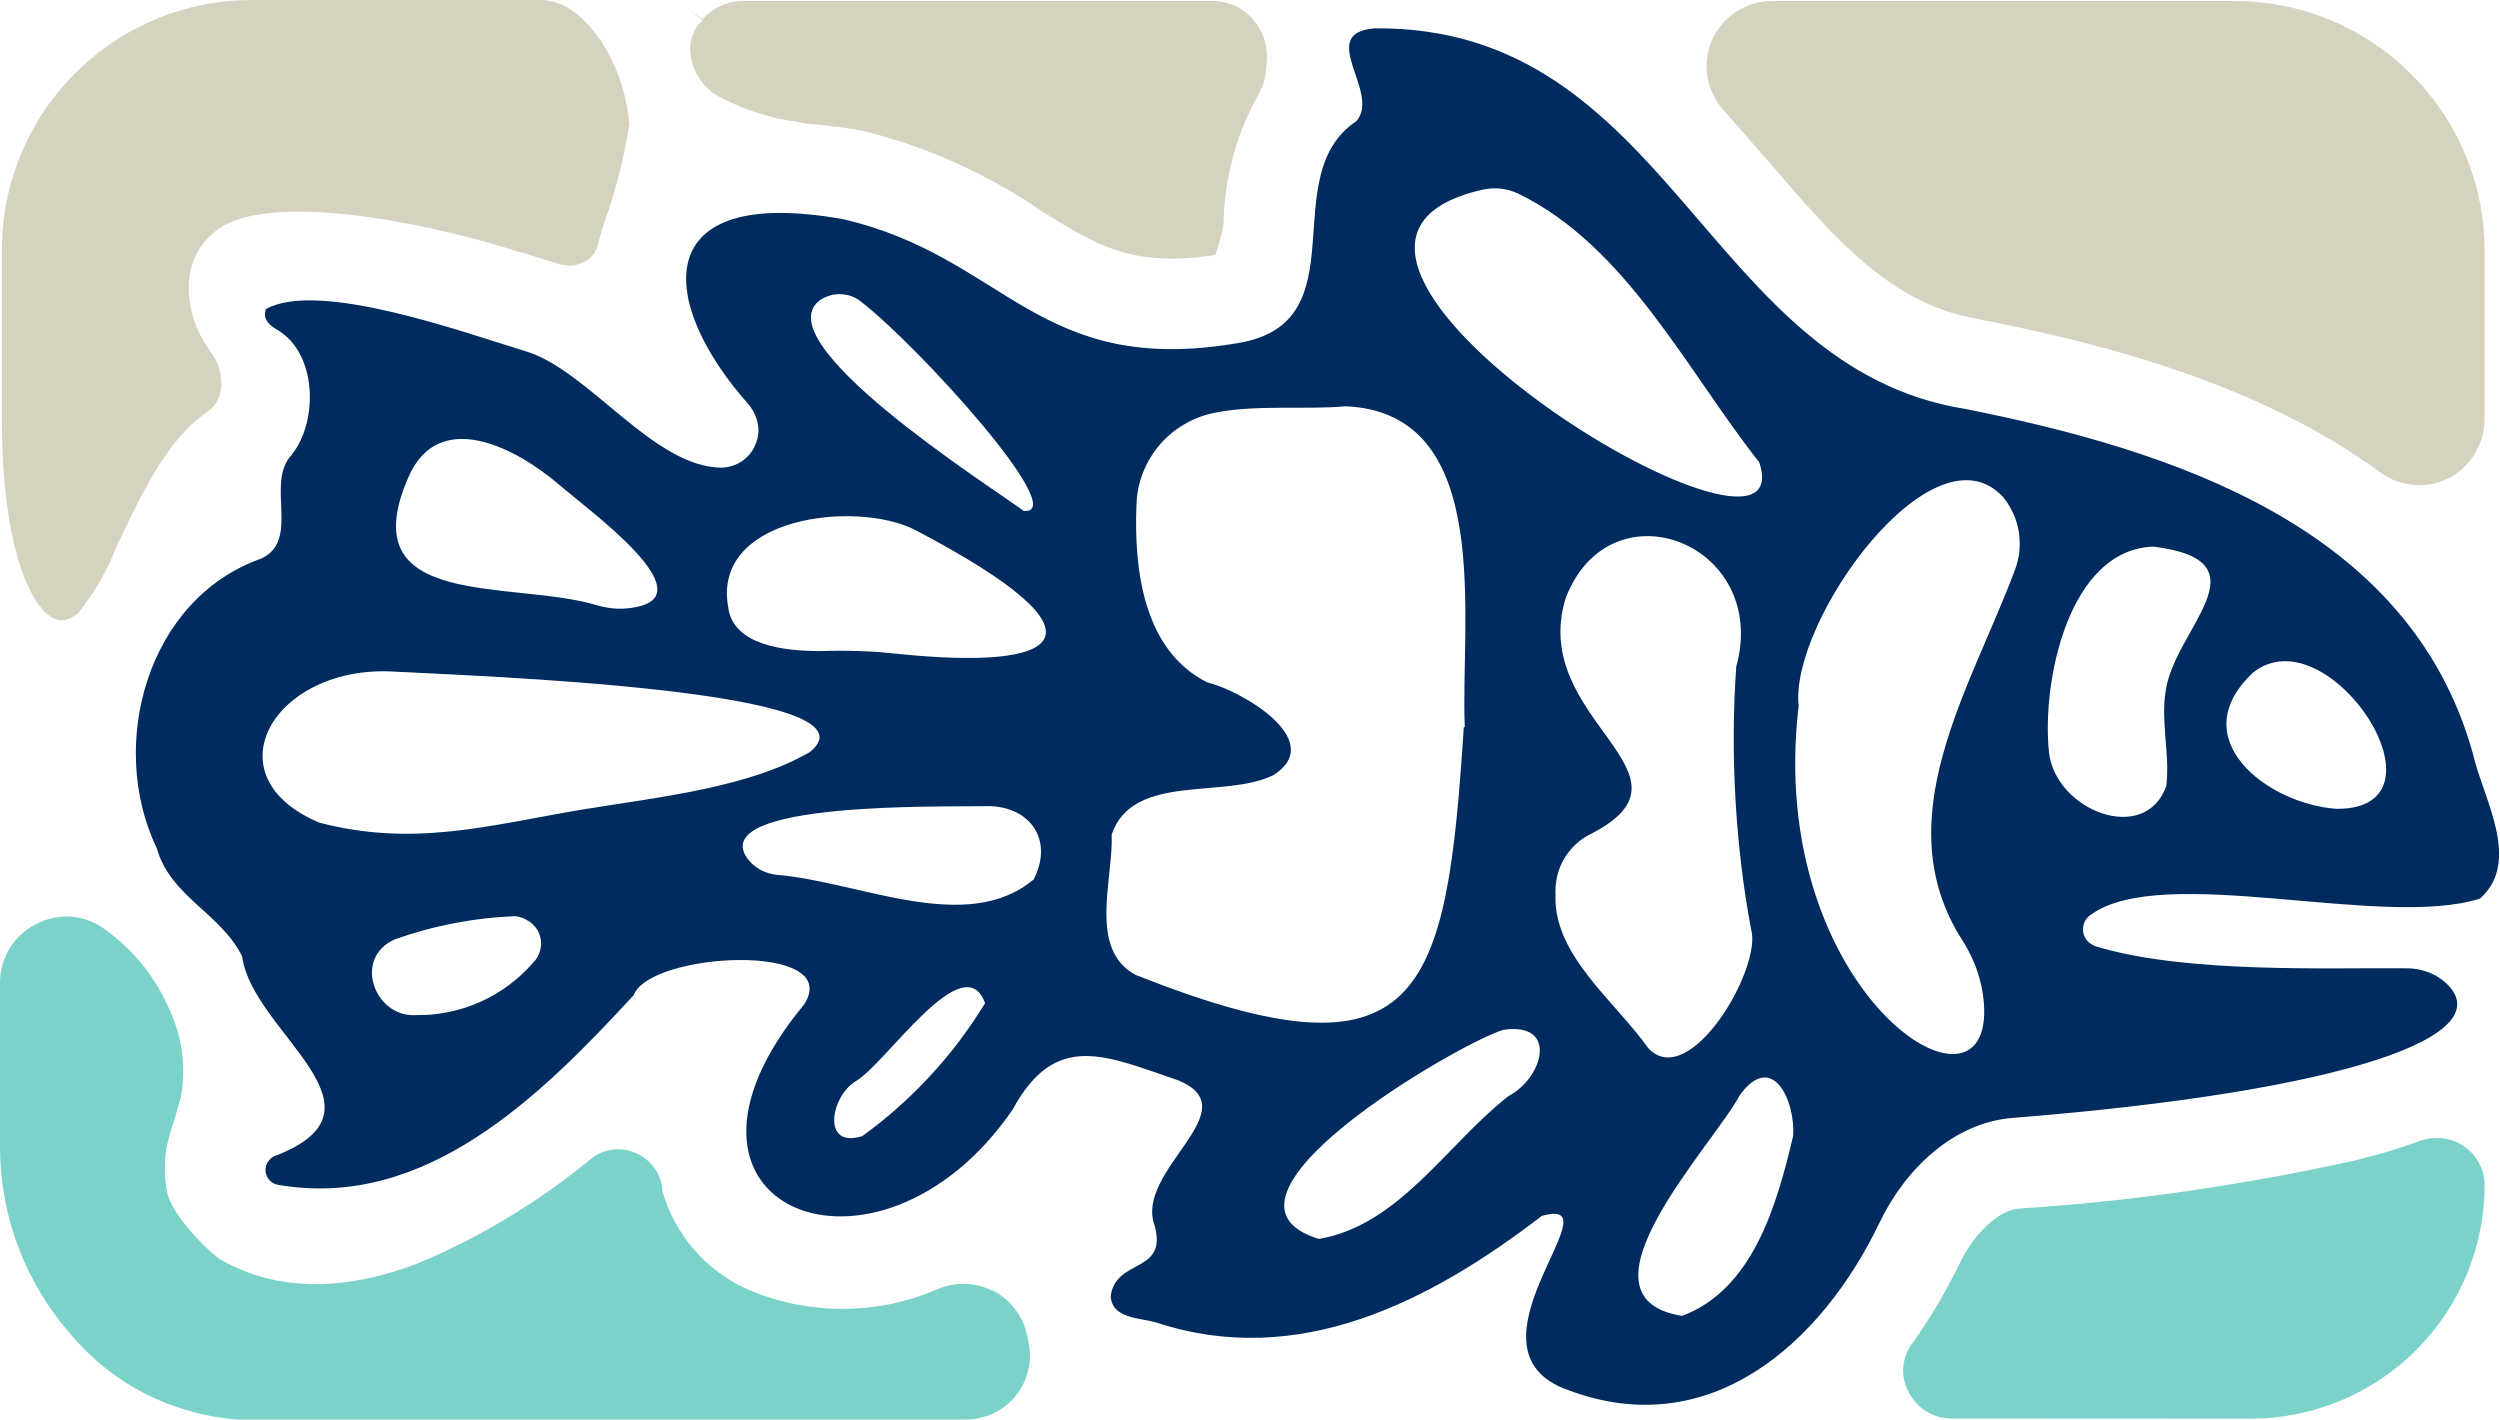
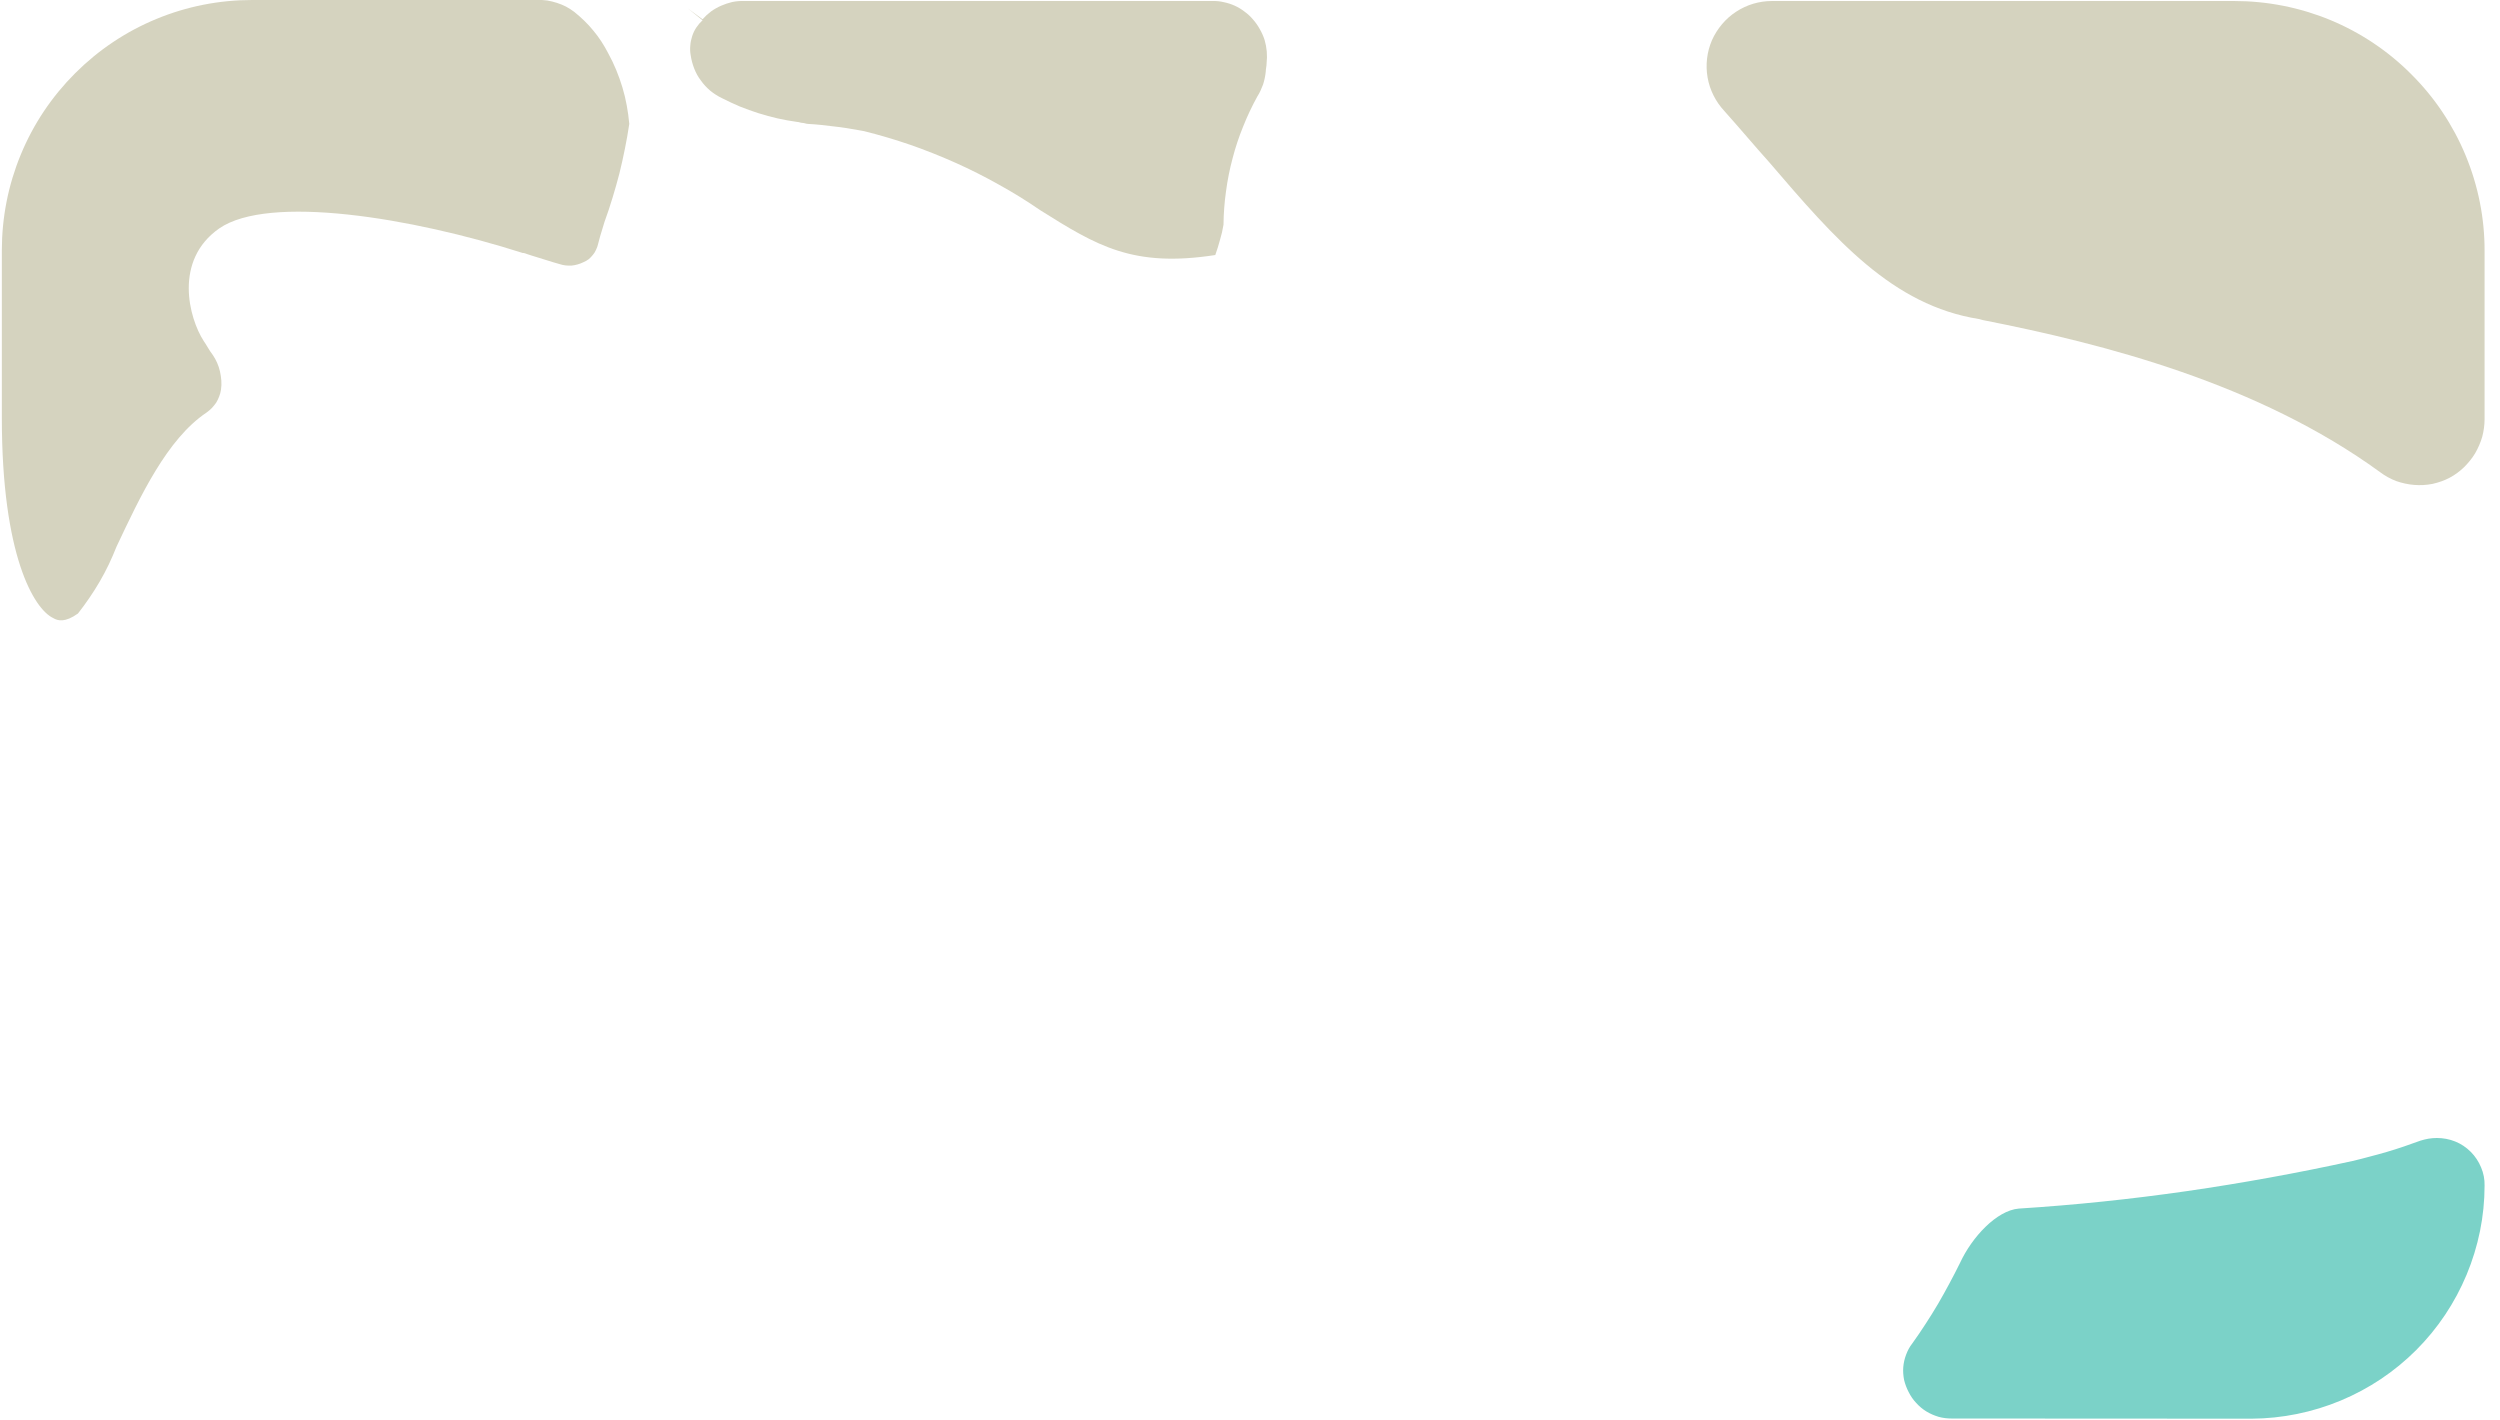
<svg xmlns="http://www.w3.org/2000/svg" version="1.2" viewBox="0 0 1491 847" width="1491" height="847">
  <title>logo (10)-svg</title>
  <style>
		.s0 { fill: #d5d3bf } 
		.s1 { fill: #7bd2c8 } 
		.s2 { fill: #002b5f } 
	</style>
  <g id="Layer">
    <path id="Layer" class="s0" d="m356.7 145.5c0.5-2.2 1.6-6 3.8-13.1q2.6-7.1 4.8-14.4 2.2-7.2 4.1-14.5 1.8-7.3 3.3-14.8 1.5-7.4 2.6-14.8-0.5-5.6-1.5-11-1-5.5-2.6-10.8-1.6-5.3-3.7-10.4-2.1-5.1-4.8-10-1.8-3.5-4-6.9-2.2-3.4-4.8-6.5-2.5-3.1-5.4-5.9-2.9-2.8-6-5.3-2.4-1.8-5-3.2-2.6-1.3-5.4-2.2-2.8-0.9-5.7-1.4-2.9-0.4-5.8-0.3h-170.2c-19.6 0-39 3.8-57.1 11.3-18.2 7.5-34.6 18.5-48.5 32.4-13.9 13.9-24.9 30.3-32.4 48.5-7.5 18.1-11.3 37.5-11.3 57.1v100.1c0 82 19.2 113.8 30.6 119.2 2.8 1.7 7.1 2.8 14.8-2.7q3.6-4.6 6.8-9.3 3.3-4.8 6.2-9.8 2.9-5 5.4-10.2 2.5-5.3 4.6-10.6c14.2-30.1 30.1-64.1 53.6-79.9q1.7-1.2 3.2-2.7 1.4-1.5 2.6-3.2 1.1-1.8 1.8-3.7 0.8-2 1.1-4.1 0.4-2.7 0.2-5.4-0.2-2.7-0.8-5.4-0.6-2.7-1.7-5.2-1.1-2.5-2.6-4.7c-2.2-2.8-3.8-6.1-5.4-8.3-8.8-13.6-18.1-48.1 9.3-67.2 29.5-20.3 114.3-6.6 181 14.7h0.6c6.5 2.2 12.6 3.9 17.5 5.5l3.8 1.1q1.8 0.6 3.6 0.8 1.8 0.2 3.6 0.1 1.9-0.2 3.6-0.7 1.8-0.5 3.4-1.3 1.7-0.7 3.2-1.8 1.4-1.2 2.5-2.6 1.2-1.4 1.9-3.1 0.8-1.6 1.2-3.4z" />
    <path id="Layer" class="s0" d="m411.9 32.8c0.4 2.8 1.1 5.4 2.1 8 1 2.6 2.3 5 4 7.2 1.6 2.3 3.5 4.3 5.6 6.1 2.1 1.7 4.4 3.2 6.9 4.4q5.3 2.7 10.7 5 5.5 2.2 11.1 4 5.7 1.8 11.4 3.1 5.8 1.3 11.6 2.1c1.1 0 2.2 0.6 3.3 0.6 1.1 0 2.2 0.6 3.3 0.6q3.9 0.2 7.7 0.6 3.8 0.4 7.7 0.9 3.8 0.4 7.6 1 3.8 0.6 7.6 1.3l2.8 0.5q14 3.5 27.7 8.2 13.7 4.8 26.9 10.7 13.2 5.9 25.8 13 12.7 7 24.6 15.2c33.9 21.3 55.3 34.4 104.5 26.8q0.8-2.2 1.5-4.5 0.7-2.2 1.3-4.5 0.6-2.2 1.2-4.5 0.5-2.3 0.9-4.6 0.1-10 1.5-19.9 1.3-9.9 3.9-19.6 2.5-9.7 6.3-19 3.7-9.3 8.5-18 1.1-1.7 1.9-3.5 0.8-1.8 1.5-3.6 0.6-1.9 1-3.8 0.4-1.9 0.6-3.9c0-1.6 0.5-3.3 0.5-4.9q0.4-3.6 0.1-7.1-0.3-3.5-1.3-6.9-1.1-3.4-2.9-6.5-1.7-3.1-4.1-5.8-2.2-2.6-5-4.6-2.7-2.1-5.8-3.5-3.1-1.4-6.5-2.1-3.3-0.8-6.8-0.7h-279.5q-3.5-0.1-6.9 0.6-3.4 0.8-6.6 2.2-3.2 1.4-6 3.4-2.8 2.1-5.1 4.7l-8.8-6.5 8.8 7.1q-2.1 1.9-3.7 4.3-1.6 2.4-2.5 5.2-0.9 2.7-1.1 5.5-0.3 2.9 0.2 5.7z" />
    <path id="Layer" class="s0" d="m1481.8 250v-100.1c0.1-19.6-3.8-39.1-11.3-57.2-7.5-18.1-18.5-34.6-32.4-48.4-13.8-13.9-30.3-24.9-48.4-32.4-18.2-7.5-37.6-11.3-57.2-11.3h-275.7c-7.6 0-15 2.2-21.4 6.4-6.3 4.1-11.3 10.1-14.4 17-3 7-3.9 14.7-2.6 22.2 1.3 7.5 4.8 14.4 10 20 9.3 10.4 18 20.8 26.8 30.6 39.4 46 73.3 85.3 125.2 93.5l2.2 0.6c72.2 14.2 164.1 37.7 236.9 90.7 2.9 2.2 6.2 4 9.6 5.3 3.4 1.2 7 2 10.7 2.3 3.6 0.3 7.3 0.1 10.9-0.6 3.6-0.8 7.1-2 10.3-3.7 3.2-1.7 6-3.8 8.6-6.3 2.5-2.5 4.8-5.3 6.6-8.3 1.8-3.1 3.2-6.4 4.2-9.8 0.9-3.4 1.4-7 1.4-10.5z" />
    <path id="Layer" class="s1" d="m1342.9 846.1c18.2-0.1 36.3-3.8 53.1-10.8 16.8-7 32.1-17.2 45-30.1 12.9-12.9 23.1-28.2 30.1-45 7-16.8 10.7-34.8 10.7-53.1 0.1-3.7-0.6-7.4-2.1-10.9-1.4-3.4-3.5-6.6-6.1-9.2-2.7-2.7-5.8-4.8-9.3-6.2-3.4-1.4-7.2-2.1-10.9-2.1q-1.3 0-2.5 0.1-1.3 0.1-2.5 0.3-1.2 0.2-2.4 0.5-1.3 0.3-2.5 0.7-4.9 1.8-9.9 3.5-5 1.7-10.1 3.2-5.1 1.5-10.2 2.8-5.1 1.4-10.2 2.6-24.6 5.4-49.4 9.9-24.7 4.5-49.6 8.1-25 3.6-50 6.2-25 2.6-50.1 4.2c-13.2 1.1-27.9 17-35 32.3q-3.1 6.3-6.4 12.4-3.3 6.2-6.8 12.2-3.6 6.1-7.4 11.9-3.8 5.9-7.9 11.6c-1.6 2-2.8 4.3-3.7 6.7-0.9 2.4-1.5 4.9-1.7 7.5-0.2 2.5 0 5.1 0.5 7.6 0.6 2.5 1.5 4.9 2.7 7.2 1.2 2.4 2.7 4.6 4.5 6.5 1.8 2 3.8 3.7 6.1 5.1 2.3 1.4 4.7 2.4 7.3 3.2 2.5 0.7 5.2 1 7.8 1z" />
-     <path id="Layer" class="s1" d="m104.5 666.1l3.3-11.5q1.2-6.4 1.4-12.9 0.2-6.5-0.5-13-0.8-6.5-2.5-12.7-1.8-6.3-4.4-12.2-3.1-7.4-7.1-14.3-4-6.8-8.9-13.1-4.9-6.2-10.7-11.7-5.7-5.5-12.2-10.2c-2.9-2.2-6.1-4-9.6-5.3-3.4-1.4-7-2.2-10.7-2.5-3.7-0.3-7.3 0-10.9 0.8-3.6 0.7-7.1 2-10.4 3.8-3.1 1.6-6.1 3.6-8.7 6-2.6 2.4-4.9 5.2-6.8 8.2-1.8 3-3.3 6.3-4.3 9.7-0.9 3.4-1.5 6.9-1.5 10.5v100.1c0.1 9.9 1.1 19.9 3 29.7 1.8 9.8 4.5 19.4 8.1 28.7 3.5 9.3 7.9 18.3 13 26.8 5.1 8.6 11 16.6 17.5 24.2 6.2 7.4 13.1 14.2 20.6 20.2 7.5 6 15.6 11.3 24.2 15.7 8.6 4.4 17.6 7.9 26.9 10.5 9.2 2.6 18.8 4.3 28.4 5h434.3c5 0 10-1 14.7-2.9 4.6-1.9 8.9-4.7 12.4-8.3 3.6-3.5 6.4-7.8 8.3-12.4 1.9-4.7 2.9-9.7 2.9-14.7q0-1.2-0.1-2.3-0.1-1.2-0.3-2.4-0.1-1.1-0.3-2.3-0.2-1.2-0.4-2.3l-1.1-4.4q-1-4-2.9-7.8-1.9-3.7-4.5-6.9-2.6-3.3-5.9-5.9-3.2-2.7-6.9-4.5h-0.6q-3.8-1.8-7.8-2.8-4.1-0.9-8.3-1-4.1-0.1-8.2 0.7-4.1 0.9-7.9 2.5c-9 3.9-18.2 6.8-27.8 8.8-9.5 1.9-19.2 2.9-28.9 2.9-9.7 0-19.4-1-28.9-2.9-9.5-2-18.8-4.9-27.7-8.8-6.1-2.7-11.9-6.1-17.3-10.1-5.4-4-10.4-8.6-14.7-13.7-4.4-5.1-8.2-10.7-11.4-16.6-3.2-5.9-5.7-12.2-7.4-18.6v-1.1c-0.3-2.4-0.9-4.7-1.8-6.9-0.8-2.2-2-4.2-3.5-6.1-1.4-1.9-3.1-3.5-5-4.9-1.9-1.5-3.9-2.6-6.2-3.5-2.1-0.9-4.4-1.5-6.7-1.8-2.3-0.3-4.6-0.2-6.9 0.1-2.3 0.3-4.6 1-6.7 1.9-2.1 1-4.1 2.2-5.9 3.7q-11.7 9.6-24.1 18.4-12.3 8.7-25.3 16.5-13 7.9-26.5 14.7-13.5 6.9-27.5 12.7c-44.8 17-84.2 16.4-117.1-2.2-5.4-3.2-29.5-25.7-32.2-40.9q-0.7-3.4-1-6.9-0.3-3.4-0.3-6.8 0-3.5 0.3-6.9 0.3-3.4 1-6.8c1.6-6.6 3.3-12.1 4.9-17z" />
-     <path id="Layer" fill-rule="evenodd" class="s2" d="m430 278.9c2.9 0 5.8-0.6 8.5-1.7 2.7-1.1 5.2-2.8 7.3-4.9 2.1-2.1 3.7-4.5 4.8-7.3 1.2-2.7 1.7-5.6 1.8-8.5q-0.1-2-0.5-4-0.4-2-1.1-3.9-0.7-1.8-1.7-3.6-1-1.7-2.2-3.3c-54.7-61.2-60.7-131.8 55.8-111 97.3 22.4 115.9 94.6 236.3 73.8 72.7-12.6 20.8-99.5 70-132.3 14.8-17-24.6-52.5 10.9-55.3 176.2-1.6 197 202.4 352.3 227 123.1 24.6 264.7 70 302.5 205.1 6 26.8 29.5 64.5 4.4 86.9-58 18.6-189.8-21.8-232.5 9.9-1.1 0.8-2.1 1.8-2.8 3-0.7 1.2-1.2 2.5-1.4 3.9-0.2 1.4-0.1 2.8 0.2 4.1 0.4 1.4 1 2.6 1.8 3.8q0.5 0.6 1.2 1.2 0.6 0.6 1.3 1 0.7 0.5 1.4 0.9 0.8 0.4 1.6 0.7c54.1 16.4 138.9 12.6 186.5 13.1q3.1 0.1 6.1 0.7 3 0.6 5.9 1.7 2.9 1.1 5.5 2.7 2.6 1.6 4.9 3.7c33.3 31.1-58.5 64.5-258.2 80.4-35.5 2.7-64.5 30.6-79.8 62.8-34.5 71.7-101.2 131.3-185.4 99.6-69-24.1 30.6-117.1-15.9-103.9-66.2 50.8-145 91.8-230.3 63.4-9.8-2.7-26.2-2.2-26.8-15.8 3.3-22.5 33.9-13.2 26.3-41.6-12.6-33.3 57.4-69.4 13.7-87-42.2-14.2-72.8-30-98.5 17.6-80.4 117-225.4 59-124.2-62.9 23.5-37.2-91.9-31.2-101.7-5.5-55.8 60.7-124.7 128.5-212.3 113.2-1.8-0.3-3.6-1.3-4.9-2.6-1.3-1.4-2.1-3.2-2.4-5.1-0.2-1.9 0.1-3.8 1.1-5.5 0.9-1.6 2.3-3 4-3.8 75-28.4-13.1-73.8-19.1-119.2-12.6-25.7-42.7-35.5-50.9-64.5-29.5-61.3-6-148.8 62.4-172.8 23.5-11 2.2-44.8 18-61.8 15.9-19.7 15.4-60.2-8.2-74.4-4.9-2.7-9.3-6.5-7.1-12.6 31.7-17.5 118.7 14.2 156.5 25.7 36.6 12.1 74.9 68.4 114.9 68.9zm443 154.8h0.6c-2.8-62.9 18.6-187.6-71.1-191.4-23.5 2.2-53.1-1.1-77.7 3.8-6.4 1.2-12.5 3.5-18.2 6.8-5.6 3.2-10.7 7.4-14.9 12.3-4.3 5-7.6 10.6-10 16.6-2.4 6.1-3.7 12.5-3.9 19-1.7 40.5 4.9 87.5 42.1 106.1 20.2 4.9 71.6 34.5 39.9 55.2-29 14.8-84.2-1.6-96.8 35.6 1.1 26.3-14.2 68.4 14.2 83.7 171.2 67.9 185.4 13.1 195.8-147.7zm199.7-12.6c-20.2 171.2 116.6 257.6 110.5 177.2q-0.4-4.9-1.4-9.8-1-4.8-2.6-9.5-1.6-4.7-3.8-9.2-2.1-4.4-4.8-8.6c-46.5-72.2 4.4-149.9 31.2-221.5 1.3-3.6 2.2-7.3 2.6-11.1 0.3-3.8 0.2-7.7-0.4-11.5-0.6-3.7-1.7-7.4-3.3-10.9-1.6-3.5-3.6-6.8-6-9.7-41.6-45.4-127.5 73.8-122 124.6zm-145 113.2c-1 35.6 35.6 62.9 55.3 90.8 24.6 26.3 68.4-48.1 61.3-71.1q-3.6-19.3-5.9-38.8-2.3-19.5-3.4-39.1-1.1-19.6-1-39.2 0.1-19.7 1.5-39.3c20.2-73.3-74.9-110.4-101.7-41-22.5 72.8 85.3 104.5 15.3 140.6-3.4 1.6-6.6 3.8-9.4 6.4-2.7 2.6-5.1 5.5-7 8.8-1.9 3.3-3.3 6.9-4.1 10.6-0.8 3.7-1.1 7.5-0.9 11.3zm-695.7-133.9c-69.5-2.2-106.7 62.8-41.6 90.2 56.4 14.8 101.2 1.6 156.4-7.7 47.1-7.7 99.6-13.1 136.2-34.4 46.5-37.2-201.8-45.4-251-48.1zm651.9-287.2c-155.8 35.6 194.2 248.9 165.3 162.5-43.2-54.7-79.3-129.1-143.9-160.3q-2.4-1.1-5.1-1.9-2.6-0.7-5.3-1-2.8-0.3-5.5-0.1-2.7 0.2-5.5 0.8zm-394.9 275.1q5.9-0.2 11.8-0.2 5.9 0 11.8 0.2 5.8 0.2 11.7 0.6 5.9 0.5 11.7 1.1c95.2 9.8 133-9.3 9.9-73.9-35-18-121.4-8.2-111.6 46 2.8 22.9 33.9 26.2 54.7 26.2zm795.4-62.3c-50.9 1.6-66.8 80.9-62.4 122.5 3.8 35 57.4 55.8 70 20.2 2.2-18.6-3.3-37.7-0.5-55.8 4.4-37.2 62.3-78.2-7.1-86.9zm-928.3 35q2.8 0.8 5.6 1.3 2.9 0.5 5.8 0.7 2.9 0.1 5.8-0.1 2.9-0.2 5.8-0.8c41-7.7-26.8-56.9-45.4-72.8-25.2-21.8-72.2-47-90.3-4.3-34.4 79.3 62.4 60.7 112.7 76zm230.8 119.8c-25.1 0.5-163.5-2.8-141.6 30.6q1.6 2.2 3.6 4.1 2.1 1.8 4.5 3.2 2.4 1.3 5.1 2.1 2.6 0.8 5.4 1c49.2 4.3 112.7 36.1 152.6 2.7 12.5-24.6-3.3-44.8-29.6-43.7zm199.7 258.1c48.1-8.2 76.6-56.9 113.2-85.3 20.8-11 29.6-44.3-3.3-39.4-27.9 8.7-186.5 101.2-109.9 124.7zm282.8-61.3c1.6-20.2-12-51.4-31.7-24.6-15.9 30.1-103.4 120.9-34.5 131.8 42.1-15.8 56.4-65.6 66.2-107.2zm324.4-195.2c71.6 0-5-116.5-49.8-81.5-42.7 39.4 8.2 78.8 49.8 81.5zm-880.2-302.4c-1.6-1.3-3.4-2.4-5.4-3.2-1.9-0.7-4-1.2-6.1-1.3-2.1-0.2-4.2 0-6.2 0.5-2 0.5-4 1.3-5.8 2.3-37.7 24.1 101.2 112.1 120.4 126.4 29 2.7-62.9-98.5-96.9-124.7zm-265.3 425.4c6.6 0.1 13.1-0.5 19.6-1.9 6.4-1.3 12.6-3.3 18.6-6 6-2.7 11.7-6 16.9-9.9 5.3-3.9 10.1-8.4 14.4-13.3 1.6-1.5 2.8-3.3 3.6-5.3 0.9-1.9 1.3-4.1 1.3-6.2 0-2.2-0.4-4.3-1.3-6.3-0.8-1.9-2-3.7-3.6-5.2q-1.1-1.1-2.4-1.9-1.3-0.8-2.7-1.5-1.3-0.6-2.8-1-1.5-0.4-3-0.5-9.1 0.4-18.1 1.4-9.1 1.1-18 2.8-8.9 1.7-17.7 4.1-8.8 2.4-17.3 5.4c-25.7 10.9-12.6 47 12.5 45.3zm339.2-7.1c-12.6-35-59.6 36.7-77.1 46.5-14.8 8.8-20.8 40.5 3.8 32.8q11-7.9 21.2-17 10.2-9 19.4-19 9.2-9.9 17.4-20.8 8.2-10.9 15.3-22.5z" />
  </g>
</svg>